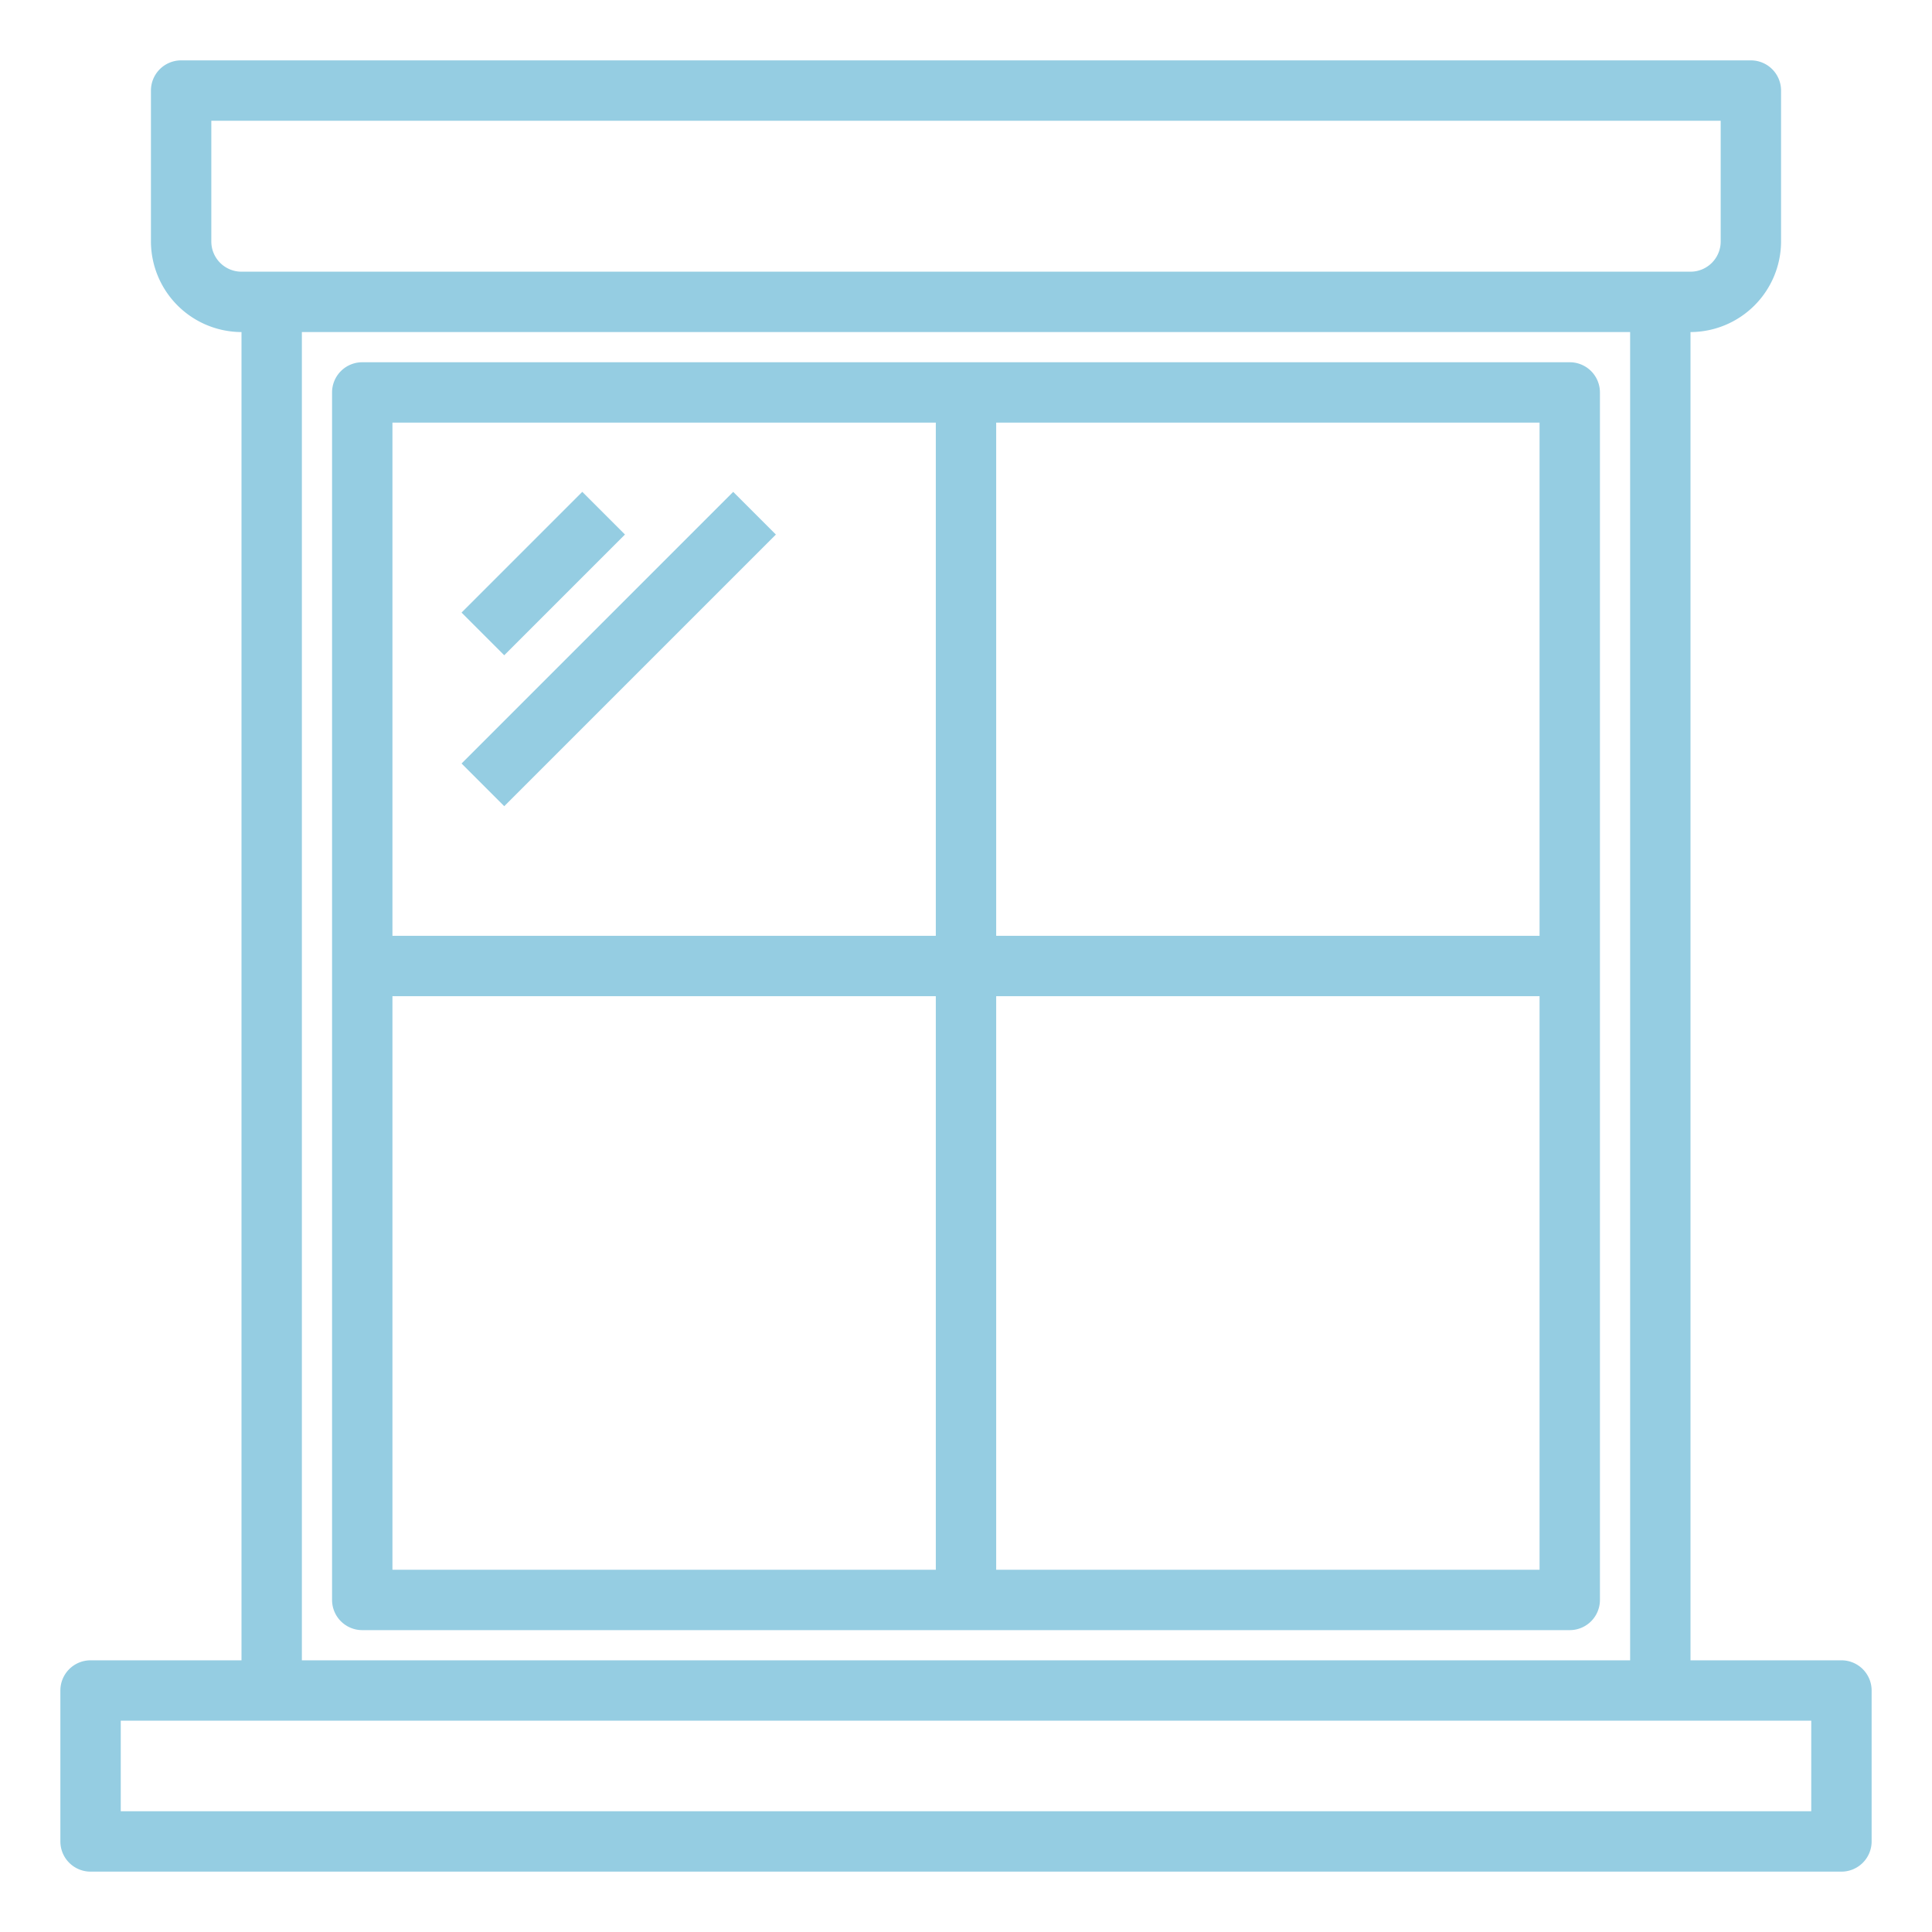
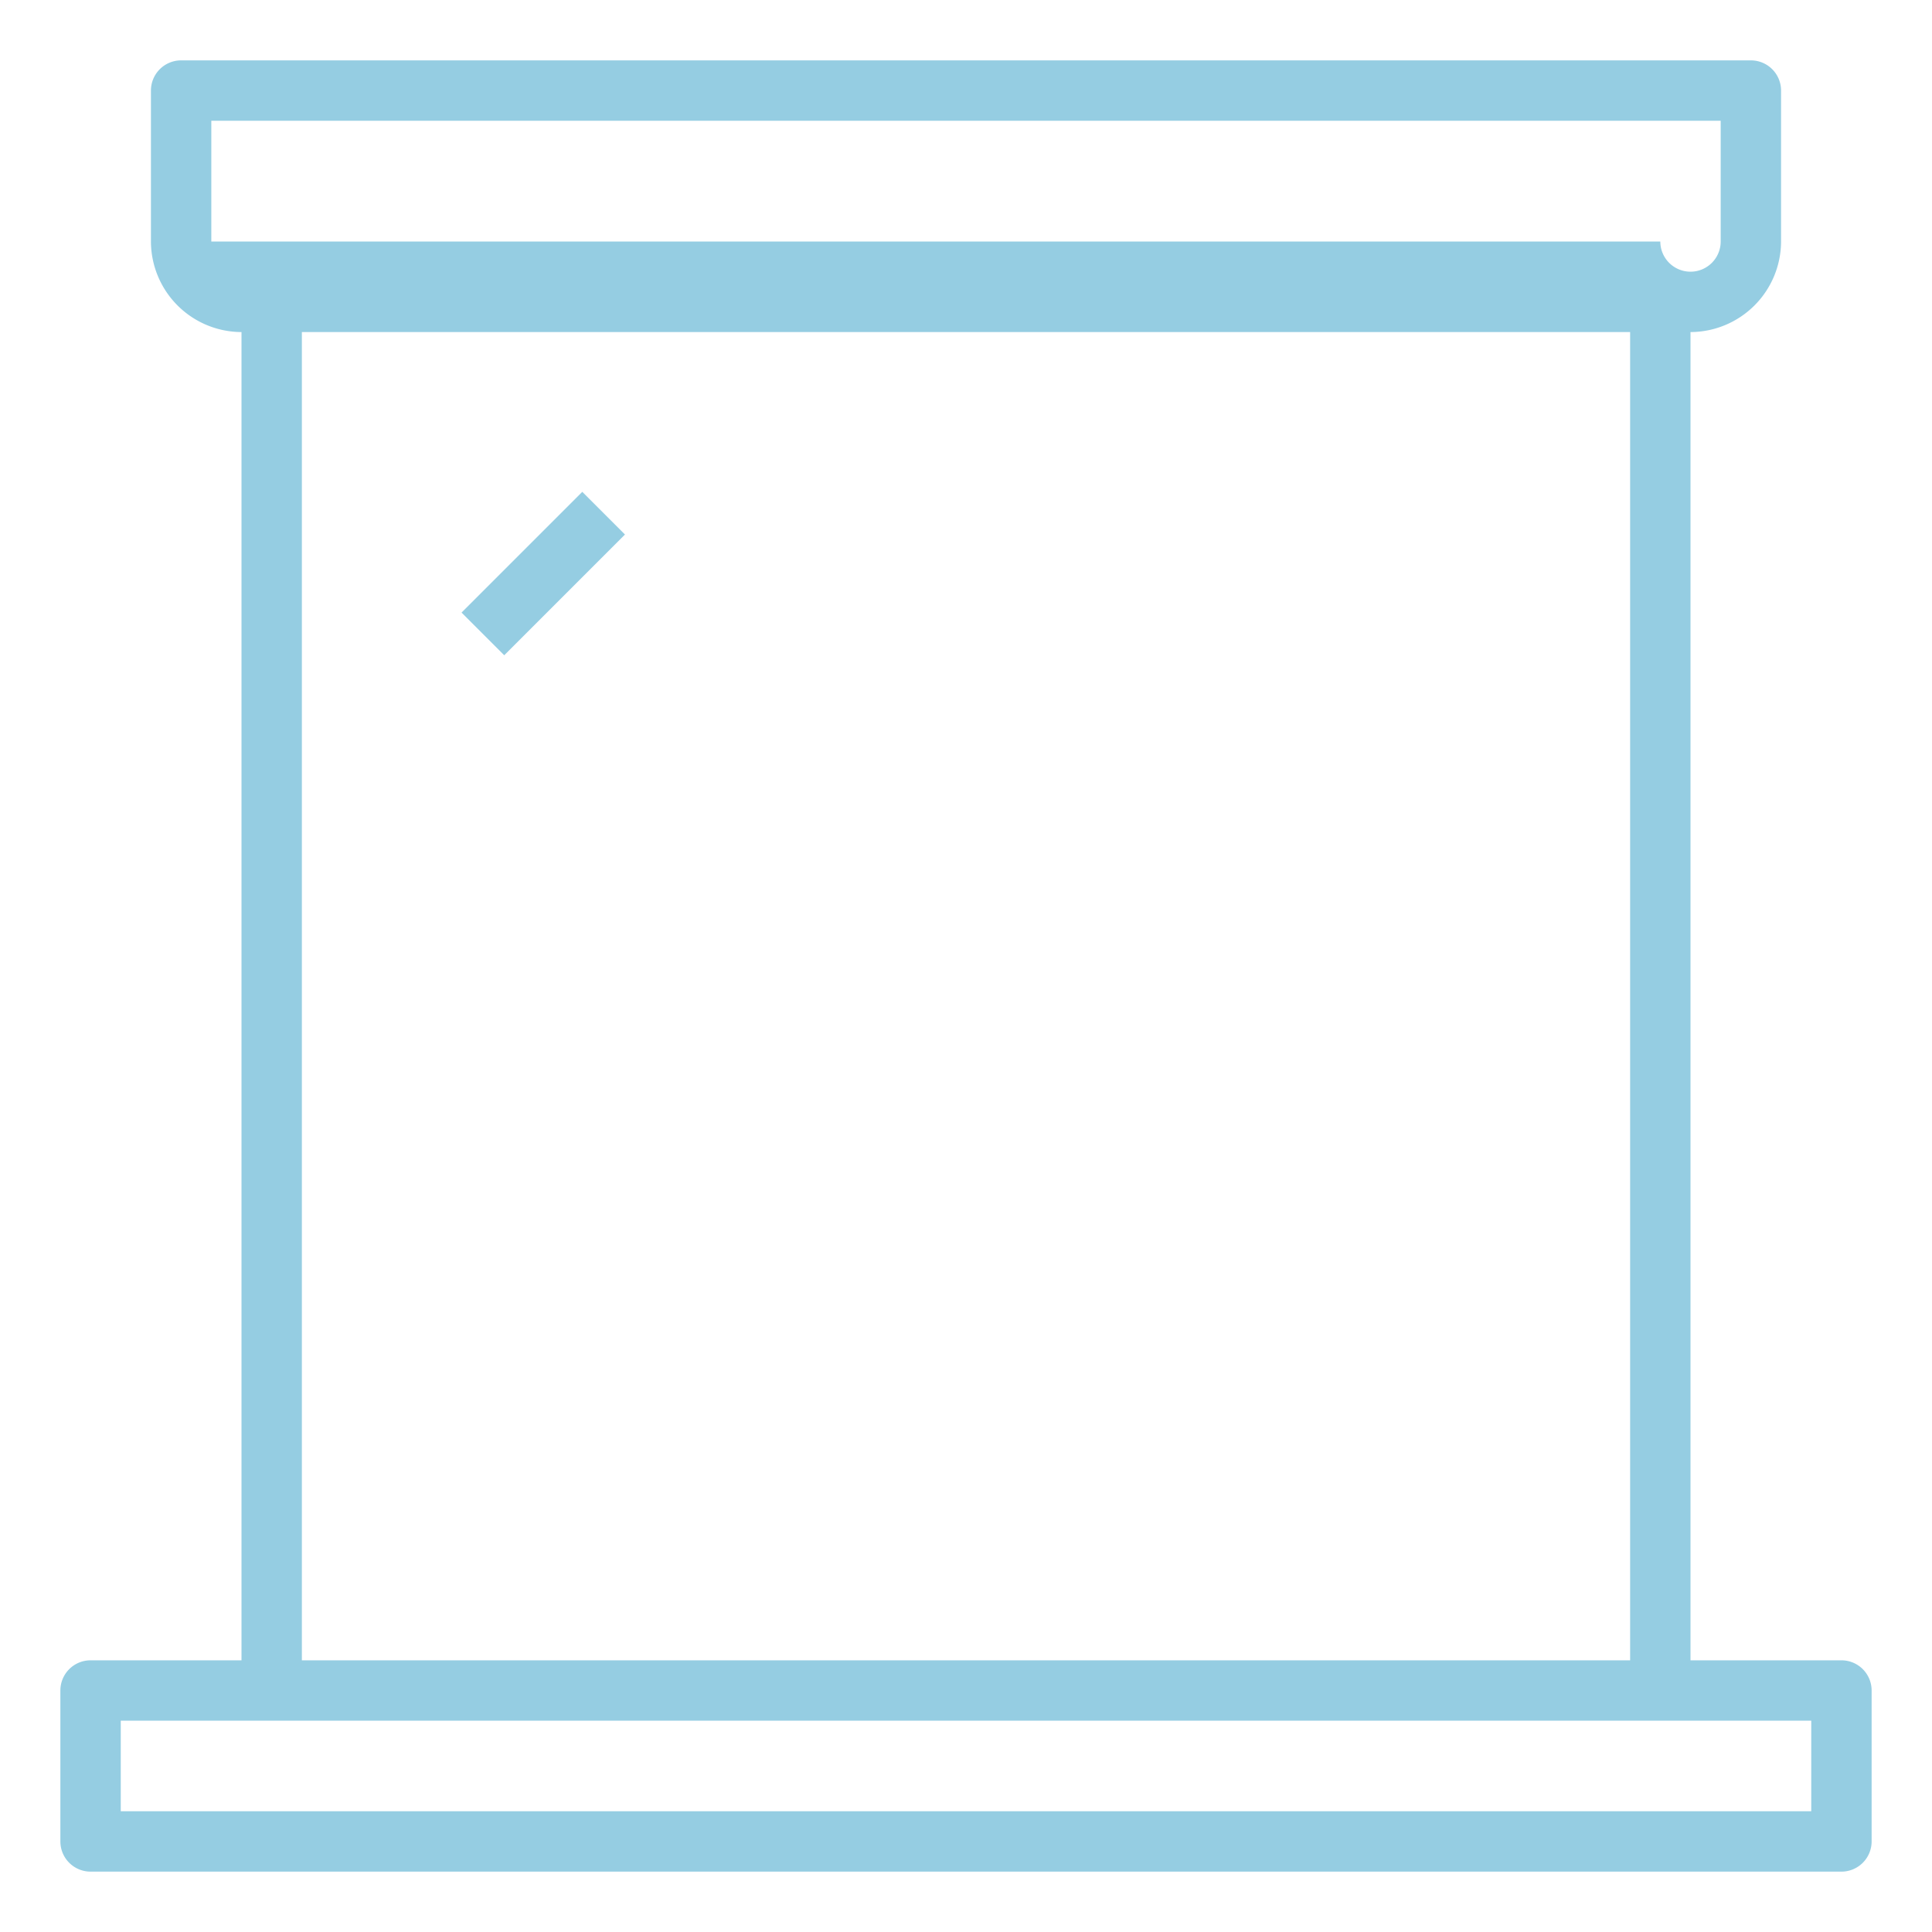
<svg xmlns="http://www.w3.org/2000/svg" height="512" viewBox="0 0 64 64" width="512">
-   <path fill="#95cde2" d="m61 55h-5v-44a3.009 3.009 0 0 0 3-3v-5a1 1 0 0 0 -1-1h-52a1 1 0 0 0 -1 1v5a3.009 3.009 0 0 0 3 3v44h-5a1 1 0 0 0 -1 1v5a1 1 0 0 0 1 1h58a1 1 0 0 0 1-1v-5a1 1 0 0 0 -1-1zm-54-47v-4h50v4a1 1 0 0 1 -1 1h-48a1 1 0 0 1 -1-1zm47 3v44h-44v-44zm6 49h-56v-3h56z" />
-   <path fill="#95cde2" d="m52 12h-40a1 1 0 0 0 -1 1v40a1 1 0 0 0 1 1h40a1 1 0 0 0 1-1v-40a1 1 0 0 0 -1-1zm-21 40h-18v-19h18zm0-21h-18v-17h18zm20 21h-18v-19h18zm0-21h-18v-17h18z" />
+   <path fill="#95cde2" d="m61 55h-5v-44a3.009 3.009 0 0 0 3-3v-5a1 1 0 0 0 -1-1h-52a1 1 0 0 0 -1 1v5a3.009 3.009 0 0 0 3 3v44h-5a1 1 0 0 0 -1 1v5a1 1 0 0 0 1 1h58a1 1 0 0 0 1-1v-5a1 1 0 0 0 -1-1zm-54-47v-4h50v4a1 1 0 0 1 -1 1a1 1 0 0 1 -1-1zm47 3v44h-44v-44zm6 49h-56v-3h56z" />
  <path fill="#95cde2" d="m15.172 18h5.657v2h-5.657z" transform="matrix(.707 -.707 .707 .707 -8.163 18.293)" />
-   <path fill="#95cde2" d="m14.136 20.5h12.728v2h-12.728z" transform="matrix(.707 -.707 .707 .707 -9.198 20.793)" />
</svg>